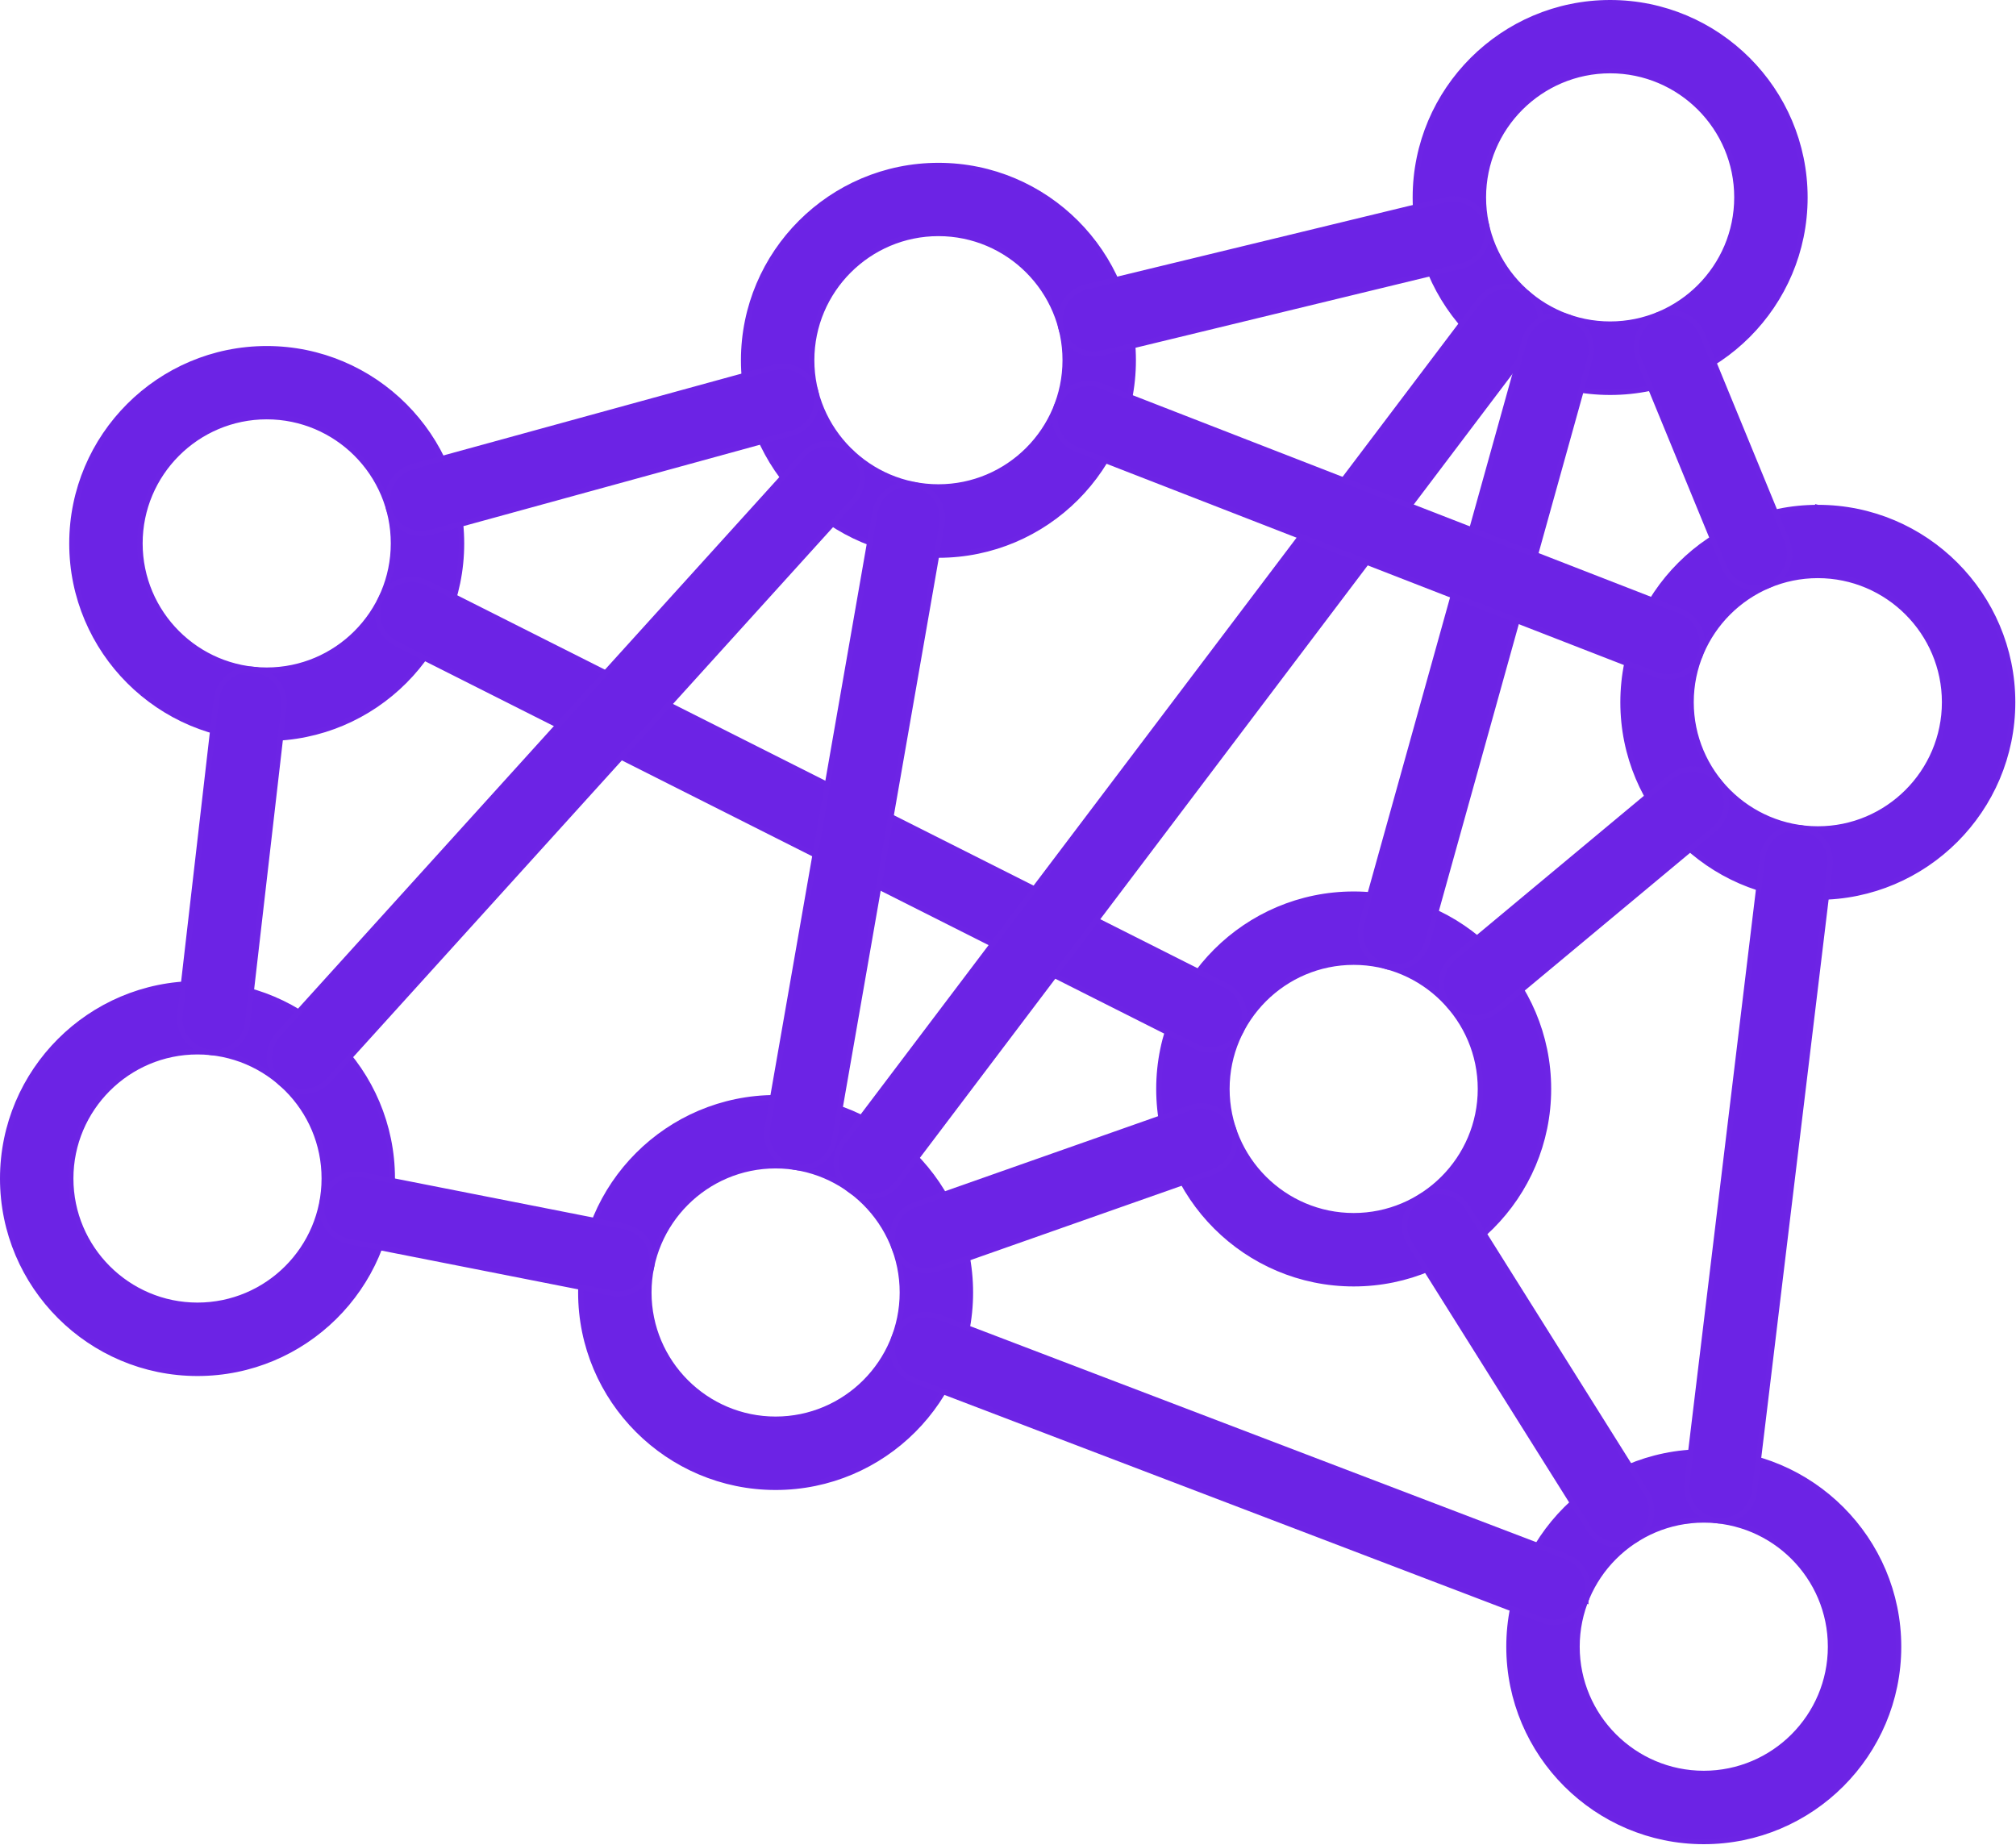
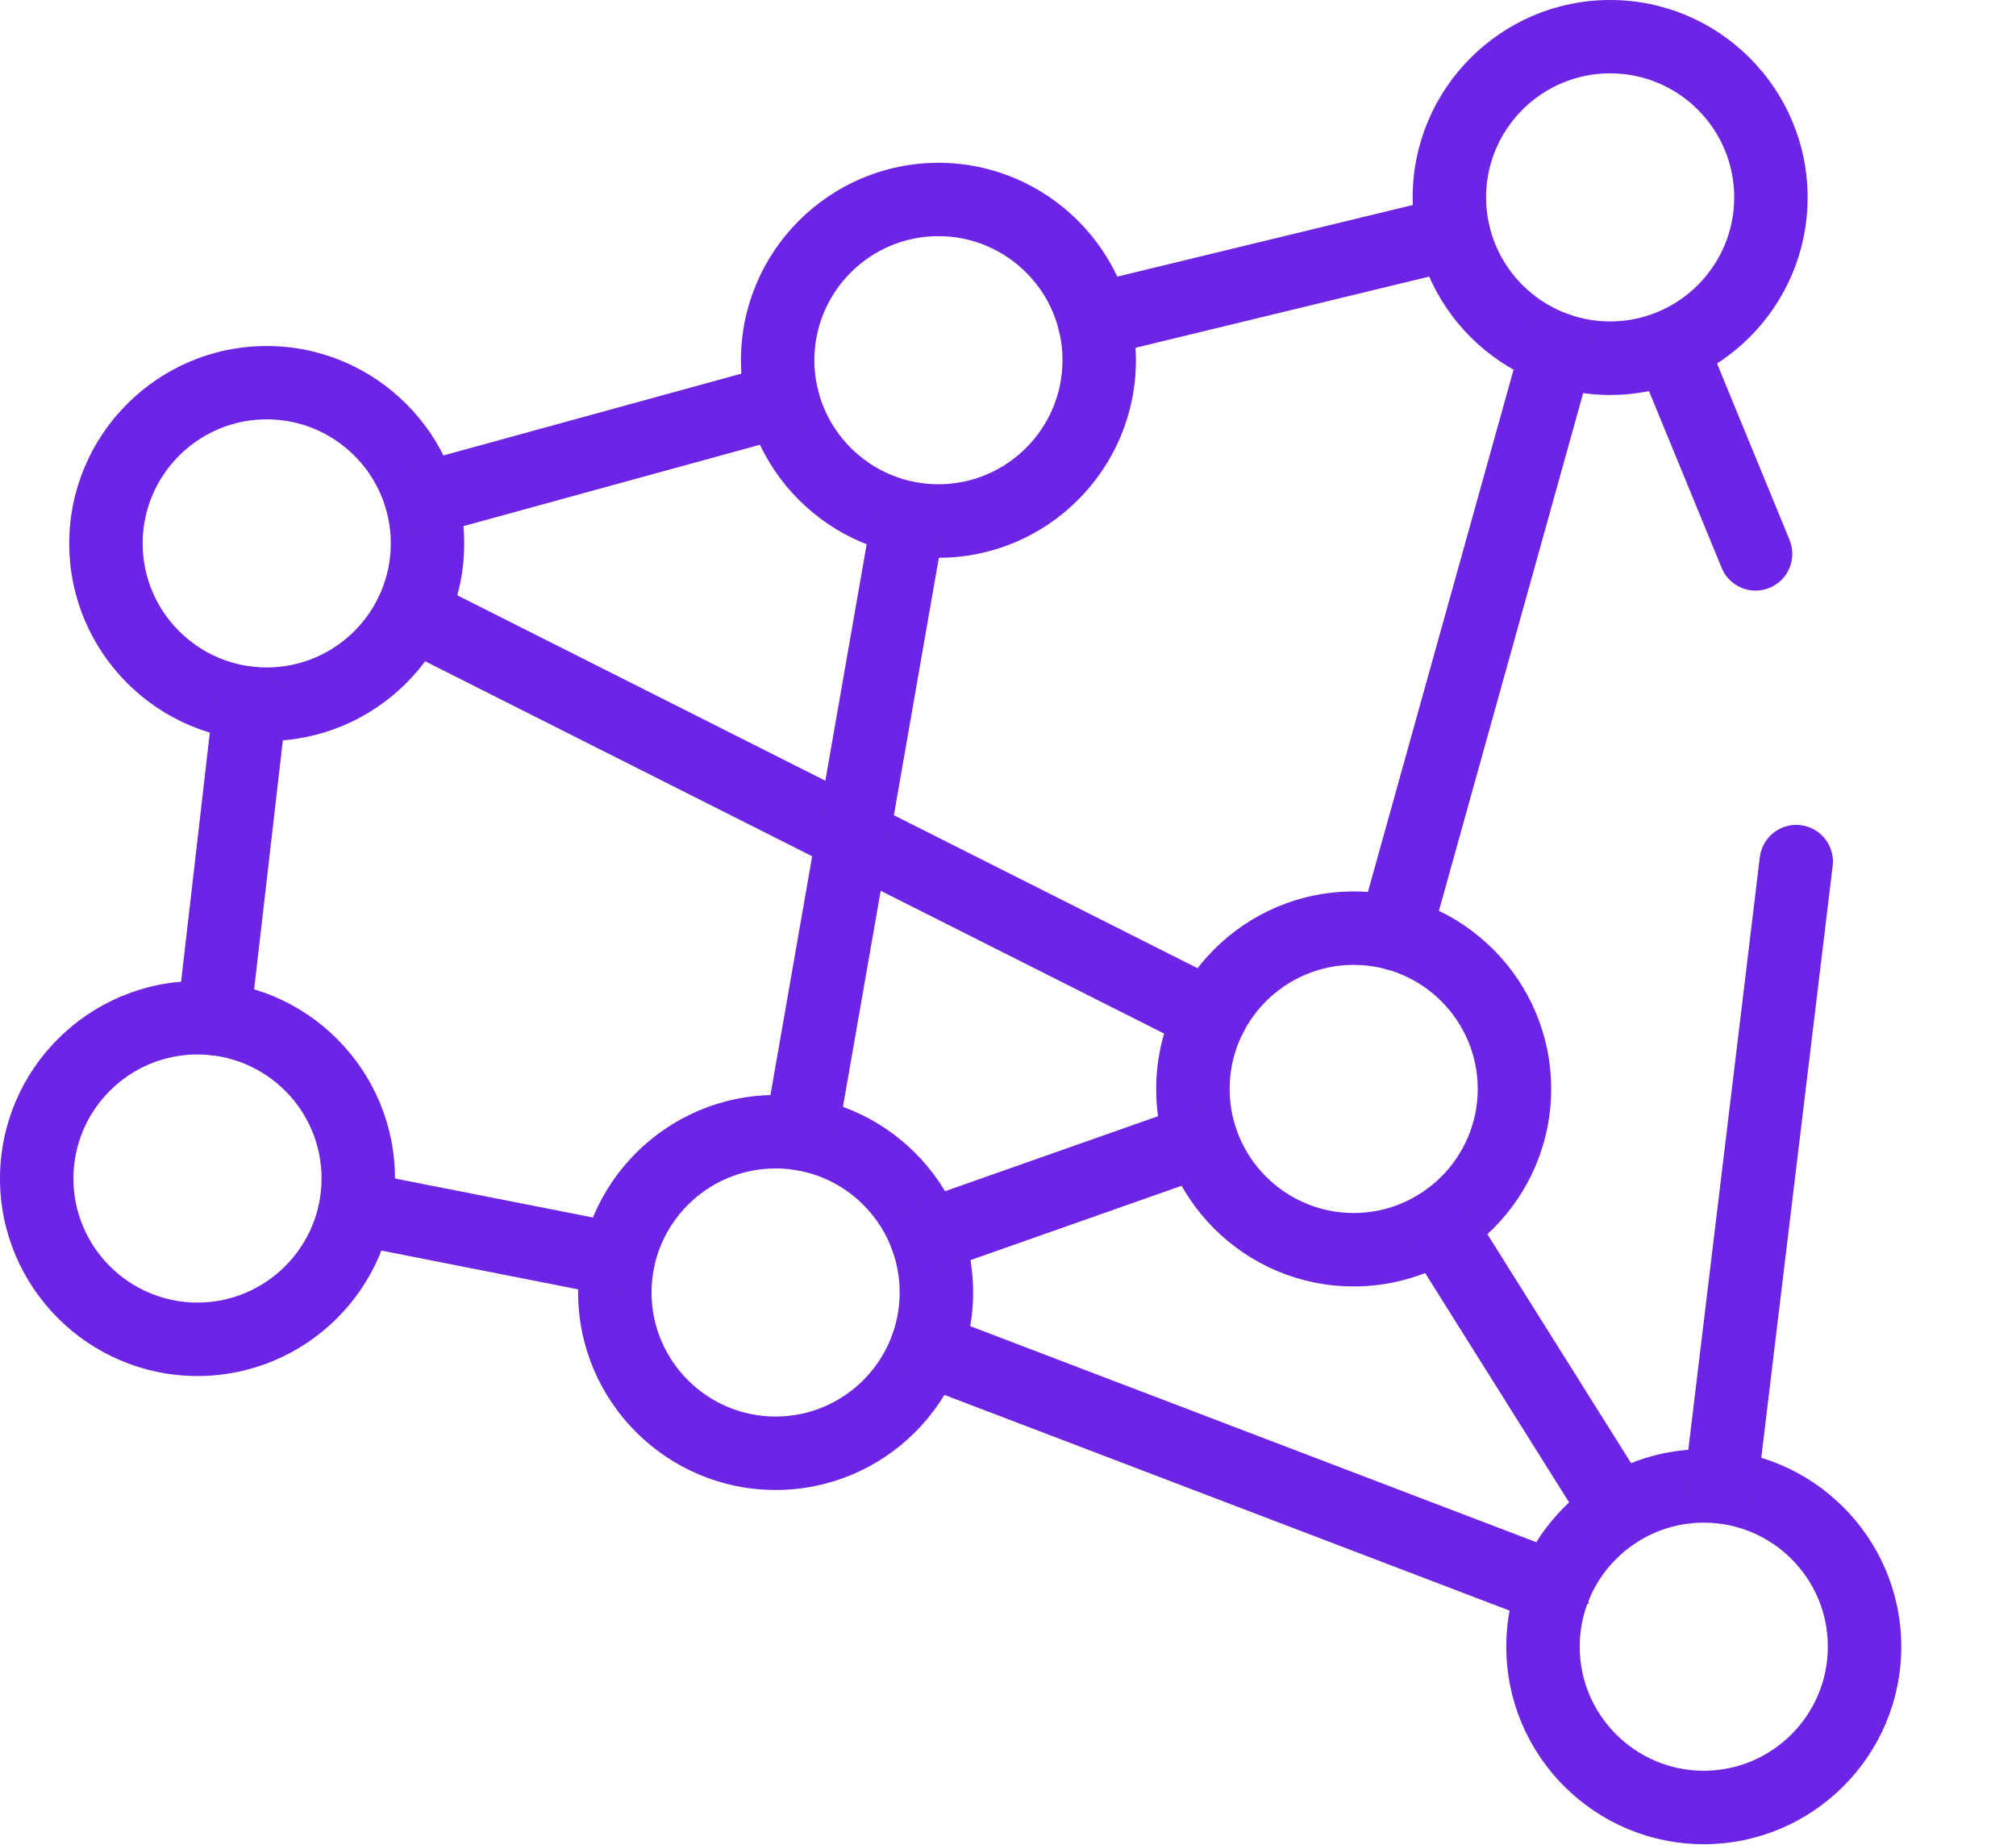
<svg xmlns="http://www.w3.org/2000/svg" width="1498" height="1371" viewBox="0 0 1498 1371" fill="none">
  <path d="M198.187 259.12C277.975 259.12 342.933 324.079 342.933 403.867C342.933 483.655 278.039 548.613 198.187 548.613C118.395 548.613 53.44 483.656 53.44 403.867C53.44 324.079 118.398 259.12 198.187 259.12ZM198.187 309.601C146.23 309.601 103.999 351.892 103.999 403.788C103.999 455.745 146.291 497.977 198.187 497.977C250.144 497.976 292.375 455.684 292.375 403.788V403.786C292.436 351.894 250.146 309.601 198.187 309.601Z" fill="#6C23E5" stroke="#6D24E5" stroke-width="4" />
  <path d="M146.747 730.987C226.601 730.987 291.492 795.945 291.493 875.732L291.483 877.601C290.541 956.599 225.973 1020.48 146.747 1020.48C66.955 1020.48 2 955.585 2 875.734C2 795.941 66.959 730.987 146.747 730.987ZM146.747 781.534C94.851 781.534 52.559 823.764 52.559 875.721C52.559 927.678 94.851 969.91 146.747 969.91C198.704 969.909 240.935 927.617 240.935 875.721V875.719C240.996 823.765 198.707 781.534 146.747 781.534Z" fill="#6C23E5" stroke="#6D24E5" stroke-width="4" />
  <path d="M1005.87 664.427C1085.66 664.427 1150.61 729.385 1150.61 809.174C1150.61 889.028 1085.65 953.92 1005.87 953.92C926.013 953.92 861.12 888.962 861.12 809.174C861.12 729.385 926.078 664.427 1005.87 664.427ZM1005.87 714.974C953.91 714.974 911.679 757.265 911.678 809.161C911.678 861.118 953.971 903.35 1005.87 903.35C1057.82 903.349 1100.05 861.057 1100.05 809.161C1100.05 757.265 1057.82 714.974 1005.87 714.974Z" fill="#6C23E5" stroke="#6D24E5" stroke-width="4" />
-   <path d="M1350.75 377.121C1430.54 377.059 1495.49 442.016 1495.49 521.813C1495.49 601.666 1430.54 666.626 1350.75 666.627H1348.75V666.598C1269.81 665.525 1206 600.988 1206 521.867C1206 442.079 1270.96 377.122 1350.74 377.121V377.12L1350.75 377.121H1350.75ZM1350.75 427.6C1298.79 427.6 1256.56 469.892 1256.56 521.788C1256.56 573.745 1298.85 615.976 1350.75 615.976H1350.75C1402.64 616.038 1444.93 573.747 1444.93 521.788C1444.93 469.893 1402.64 427.601 1350.75 427.6Z" fill="#6C23E5" stroke="#6D24E5" stroke-width="4" />
  <path d="M697.307 122.987C777.095 122.987 842.053 187.945 842.053 267.734C842.053 347.521 777.158 412.48 697.307 412.48C617.514 412.48 552.56 347.522 552.56 267.734C552.56 187.945 617.518 122.987 697.307 122.987ZM697.307 173.467C645.35 173.467 603.118 215.758 603.118 267.655C603.118 319.612 645.411 361.843 697.307 361.843C749.264 361.843 791.494 319.551 791.494 267.655V267.653C791.556 215.76 749.266 173.467 697.307 173.467Z" fill="#6C23E5" stroke="#6D24E5" stroke-width="4" />
  <path d="M1196.43 2C1276.22 2 1341.17 66.959 1341.17 146.747C1341.17 226.535 1276.28 291.493 1196.43 291.493C1116.57 291.493 1051.68 226.535 1051.68 146.747C1051.68 66.959 1116.64 2 1196.43 2ZM1196.43 52.48C1144.47 52.48 1102.24 94.772 1102.24 146.668C1102.24 198.625 1144.53 240.856 1196.43 240.856C1248.38 240.856 1290.61 198.564 1290.61 146.668V146.666C1290.68 94.774 1248.39 52.481 1196.43 52.48Z" fill="#6C23E5" stroke="#6D24E5" stroke-width="4" />
  <path d="M576.32 815.68C656.109 815.68 721.066 880.639 721.066 960.427C721.066 1040.28 656.171 1105.17 576.32 1105.17C496.528 1105.17 431.573 1040.22 431.573 960.427C431.573 880.639 496.532 815.68 576.32 815.68ZM576.32 866.227C524.363 866.227 482.132 908.518 482.132 960.415C482.132 1012.37 524.424 1054.6 576.32 1054.6C628.277 1054.6 670.508 1012.31 670.508 960.415V960.413C670.569 908.52 628.28 866.227 576.32 866.227Z" fill="#6C23E5" stroke="#6D24E5" stroke-width="4" />
  <path d="M1266 1078.88C1345.79 1078.88 1410.75 1143.84 1410.75 1223.63C1410.75 1303.48 1345.85 1368.37 1266 1368.37C1186.15 1368.37 1121.25 1303.41 1121.25 1223.63C1121.25 1143.84 1186.21 1078.88 1266 1078.88ZM1266 1129.43C1214.04 1129.43 1171.81 1171.72 1171.81 1223.61C1171.81 1275.57 1214.1 1317.8 1266 1317.8C1317.96 1317.8 1360.19 1275.51 1360.19 1223.61V1223.61C1360.25 1171.66 1317.96 1129.43 1266 1129.43Z" fill="#6C23E5" stroke="#6D24E5" stroke-width="4" />
  <path d="M574.949 273.112C588.175 269.505 601.862 277.077 605.845 290.192L606.028 290.821L606.03 290.827C609.694 304.264 601.821 318.175 588.321 321.906L588.318 321.907L319.891 395.595L319.887 395.596C317.639 396.209 315.335 396.48 313.173 396.48C302.037 396.48 291.928 389.081 288.809 377.892L288.806 377.881C285.142 364.445 293.014 350.533 306.515 346.802L306.518 346.801L574.945 273.113L574.949 273.112Z" fill="#6C23E5" stroke="#6D24E5" stroke-width="4" />
  <path d="M1073.91 148.537C1087.48 145.281 1101.12 153.558 1104.45 167.131L1104.45 167.14C1107.71 180.707 1099.43 194.349 1085.86 197.675L1085.85 197.676L818.971 262.364H818.969C817.024 262.834 814.99 263.106 813 263.106C801.596 263.106 791.281 255.369 788.432 243.772L788.43 243.761C785.174 230.195 793.451 216.552 807.024 213.226L807.029 213.225L1073.91 148.538L1073.91 148.537Z" fill="#6C23E5" stroke="#6D24E5" stroke-width="4" />
  <path d="M1309.63 637.188C1311.33 623.353 1323.88 613.436 1337.74 615.134C1351.57 616.83 1361.48 629.377 1359.79 643.232L1359.79 643.233L1303.73 1107.79V1107.79C1302.17 1120.68 1291.31 1130.05 1278.68 1130.05C1277.66 1130.05 1276.64 1129.98 1275.62 1129.85V1129.85C1261.79 1128.16 1251.87 1115.61 1253.57 1101.75L1309.63 637.192L1309.63 637.188Z" fill="#6C23E5" stroke="#6D24E5" stroke-width="4" />
  <path d="M1055.56 889.288C1067.36 881.894 1082.97 885.415 1090.38 897.232L1223.44 1109.23L1223.44 1109.23C1230.83 1121.03 1227.32 1136.63 1215.51 1144.04L1215.51 1144.04C1211.35 1146.7 1206.66 1147.92 1202.12 1147.92C1193.71 1147.92 1185.5 1143.71 1180.68 1136.12L1180.68 1136.11L1047.61 924.108L1047.61 924.107C1040.22 912.303 1043.74 896.69 1055.56 889.288Z" fill="#6C23E5" stroke="#6D24E5" stroke-width="4" />
  <path d="M239.546 892.85C242.261 879.144 255.561 870.25 269.21 872.966L269.209 872.967L464.26 911.402L464.262 911.403C477.968 914.118 486.863 927.418 484.146 941.067L484.145 941.075C481.704 953.077 471.191 961.427 459.373 961.427C457.762 961.427 456.122 961.293 454.465 960.947V960.946L259.433 922.514H259.432C245.725 919.8 236.83 906.499 239.546 892.85Z" fill="#6C23E5" stroke="#6D24E5" stroke-width="4" />
  <path d="M160.769 519.7C162.396 505.863 174.882 495.88 188.8 497.51H188.801C202.638 499.138 212.621 511.623 210.991 525.541L183.991 759.725L183.99 759.734C182.431 772.684 171.51 782.12 158.88 782.12C157.932 782.12 156.919 782.052 155.959 781.918V781.919C142.122 780.291 132.139 767.806 133.769 753.888L160.769 519.705V519.7Z" fill="#6C23E5" stroke="#6D24E5" stroke-width="4" />
  <path d="M884.158 823.214C897.322 818.6 911.778 825.519 916.395 838.69C921.01 851.854 914.091 866.308 900.921 870.926L696.788 942.801L696.779 942.804L696.77 942.808C694.006 943.752 691.162 944.227 688.373 944.227C677.92 944.226 668.213 937.71 664.55 927.329L664.549 927.325C659.935 914.162 666.852 899.707 680.022 895.089L884.156 823.215L884.158 823.214Z" fill="#6C23E5" stroke="#6D24E5" stroke-width="4" />
  <path d="M1231.6 234.191C1244.49 228.898 1259.29 235.072 1264.58 247.97H1264.58L1327.89 401.969C1333.19 414.865 1327.01 429.66 1314.11 434.954L1314.1 434.958C1310.93 436.241 1307.67 436.854 1304.48 436.854C1294.57 436.854 1285.14 430.951 1281.13 421.175V421.174L1217.82 267.177V267.176C1212.52 254.28 1218.7 239.486 1231.6 234.191Z" fill="#6C23E5" stroke="#6D24E5" stroke-width="4" />
  <path d="M283.278 444.414C289.434 432.113 304.263 427.135 316.622 432.93L317.209 433.214L317.214 433.217L910.841 732.27L910.843 732.272C923.322 738.58 928.352 753.716 922.038 766.209L922.037 766.212C917.56 775.03 908.669 780.12 899.44 780.12C895.628 780.12 891.76 779.234 888.108 777.409L888.102 777.406L294.476 478.353L294.473 478.351C281.994 472.043 276.964 456.907 283.278 444.414Z" fill="#6C23E5" stroke="#6D24E5" stroke-width="4" />
-   <path d="M1099.4 222.975C1107.82 211.847 1123.69 209.603 1134.83 218.022C1145.96 226.436 1148.2 242.314 1139.78 253.449L666.834 879.129L666.828 879.137C661.813 885.711 654.279 889.173 646.613 889.173C641.328 889.173 635.958 887.546 631.401 884.077V884.076C620.279 875.662 618.038 859.788 626.455 848.654L1099.4 222.975H1099.4Z" fill="#6C23E5" stroke="#6D24E5" stroke-width="4" />
  <path d="M650.141 380.77C652.519 366.987 665.624 357.832 679.388 360.206C693.172 362.583 702.33 375.688 699.956 389.454L699.955 389.459L620.081 846.765L620.08 846.769C617.909 859.047 607.258 867.733 595.173 867.733C593.739 867.733 592.238 867.597 590.799 867.323V867.322C577.032 864.929 567.893 851.835 570.265 838.081L570.266 838.077L650.141 380.77Z" fill="#6C23E5" stroke="#6D24E5" stroke-width="4" />
-   <path d="M1241.47 577.327C1252.19 568.367 1268.14 569.86 1277.04 580.58C1286 591.307 1284.5 607.259 1273.78 616.151L1273.78 616.15L1112.47 750.521L1112.47 750.529L1112.46 750.536C1107.73 754.387 1102.03 756.36 1096.32 756.36C1089.07 756.36 1081.87 753.241 1076.91 747.267C1067.95 736.54 1069.44 720.588 1080.17 711.696L1241.47 577.327Z" fill="#6C23E5" stroke="#6D24E5" stroke-width="4" />
  <path d="M1157.19 234.288C1171.17 234.288 1182.44 245.558 1182.44 259.539C1182.44 261.864 1182.09 264.105 1181.49 266.315L1181.49 266.325L1060.55 700.392L1060.55 700.395C1057.43 711.532 1047.25 718.855 1036.19 718.855H1034.55L1034.54 718.801C1032.84 718.696 1031.11 718.419 1029.4 717.905V717.906C1015.96 714.172 1008.09 700.192 1011.82 686.755L1011.82 686.753L1132.7 253.313C1135.49 242.414 1145.38 234.288 1157.19 234.288Z" fill="#6C23E5" stroke="#6D24E5" stroke-width="4" />
-   <path d="M785.45 301.064C790.536 288.043 805.128 281.589 818.163 286.679L1248.79 454.185L1248.79 454.186C1261.81 459.272 1268.27 473.862 1263.18 486.896C1259.31 496.884 1249.73 502.986 1239.63 502.986C1236.58 502.986 1233.46 502.445 1230.47 501.29L1230.46 501.288L799.838 333.781L799.835 333.78C786.813 328.693 780.358 314.1 785.45 301.064Z" fill="#6C23E5" stroke="#6D24E5" stroke-width="4" />
-   <path d="M596.829 337.901C606.193 327.588 622.206 326.769 632.528 336.14C642.841 345.503 643.66 361.514 634.291 371.836L634.292 371.837L244.105 802.784L244.1 802.79C239.148 808.216 232.295 811.067 225.372 811.067H223.269L223.273 810.951C217.937 810.506 212.67 808.366 208.409 804.526L208.403 804.521C198.088 795.155 197.275 779.207 206.638 768.826L206.641 768.823L437.014 514.396L596.827 337.903L596.829 337.901Z" fill="#6C23E5" stroke="#6D24E5" stroke-width="4" />
  <path d="M664.687 993.157C669.646 980.117 684.242 973.611 697.327 978.561L697.333 978.562L1163.7 1156.56C1176.74 1161.52 1183.25 1176.18 1178.3 1189.2L1178.3 1189.21L1176.43 1188.49L1178.3 1189.21C1174.43 1199.32 1164.86 1205.49 1154.68 1205.49C1151.69 1205.49 1148.63 1204.95 1145.65 1203.8V1203.8L679.283 1025.8C666.242 1020.84 659.735 1006.18 664.687 993.157Z" fill="#6C23E5" stroke="#6D24E5" stroke-width="4" />
</svg>